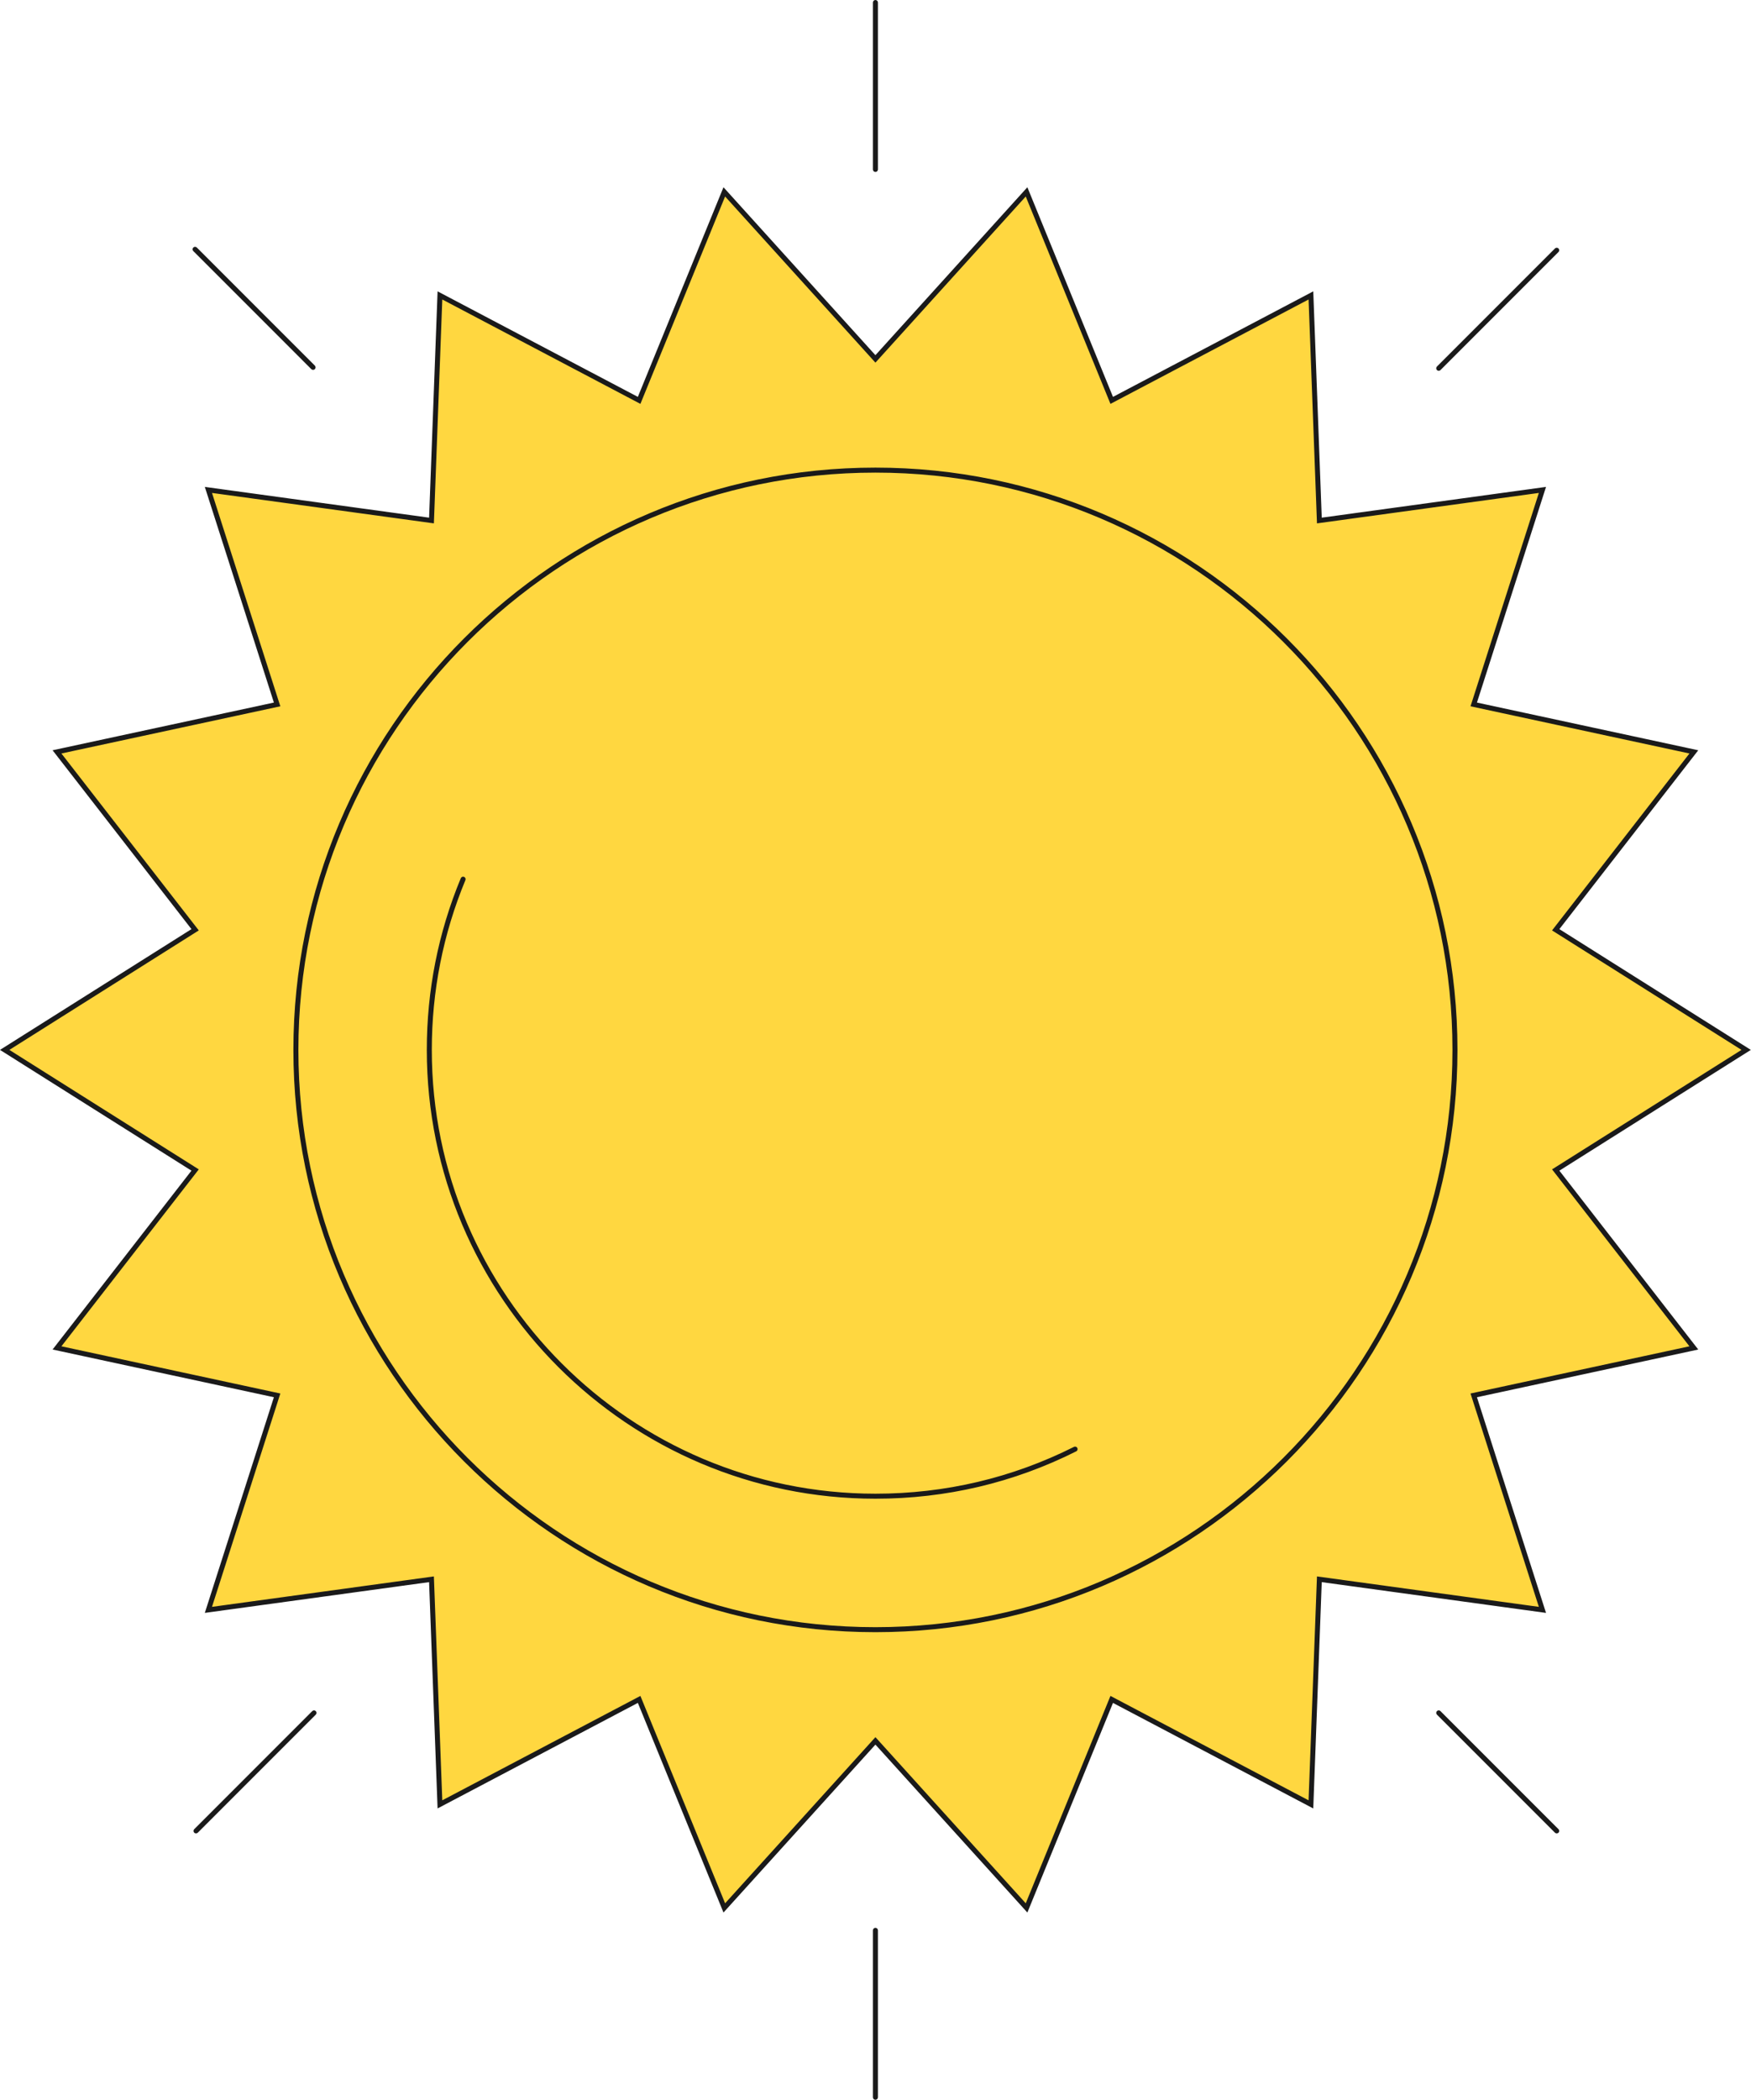
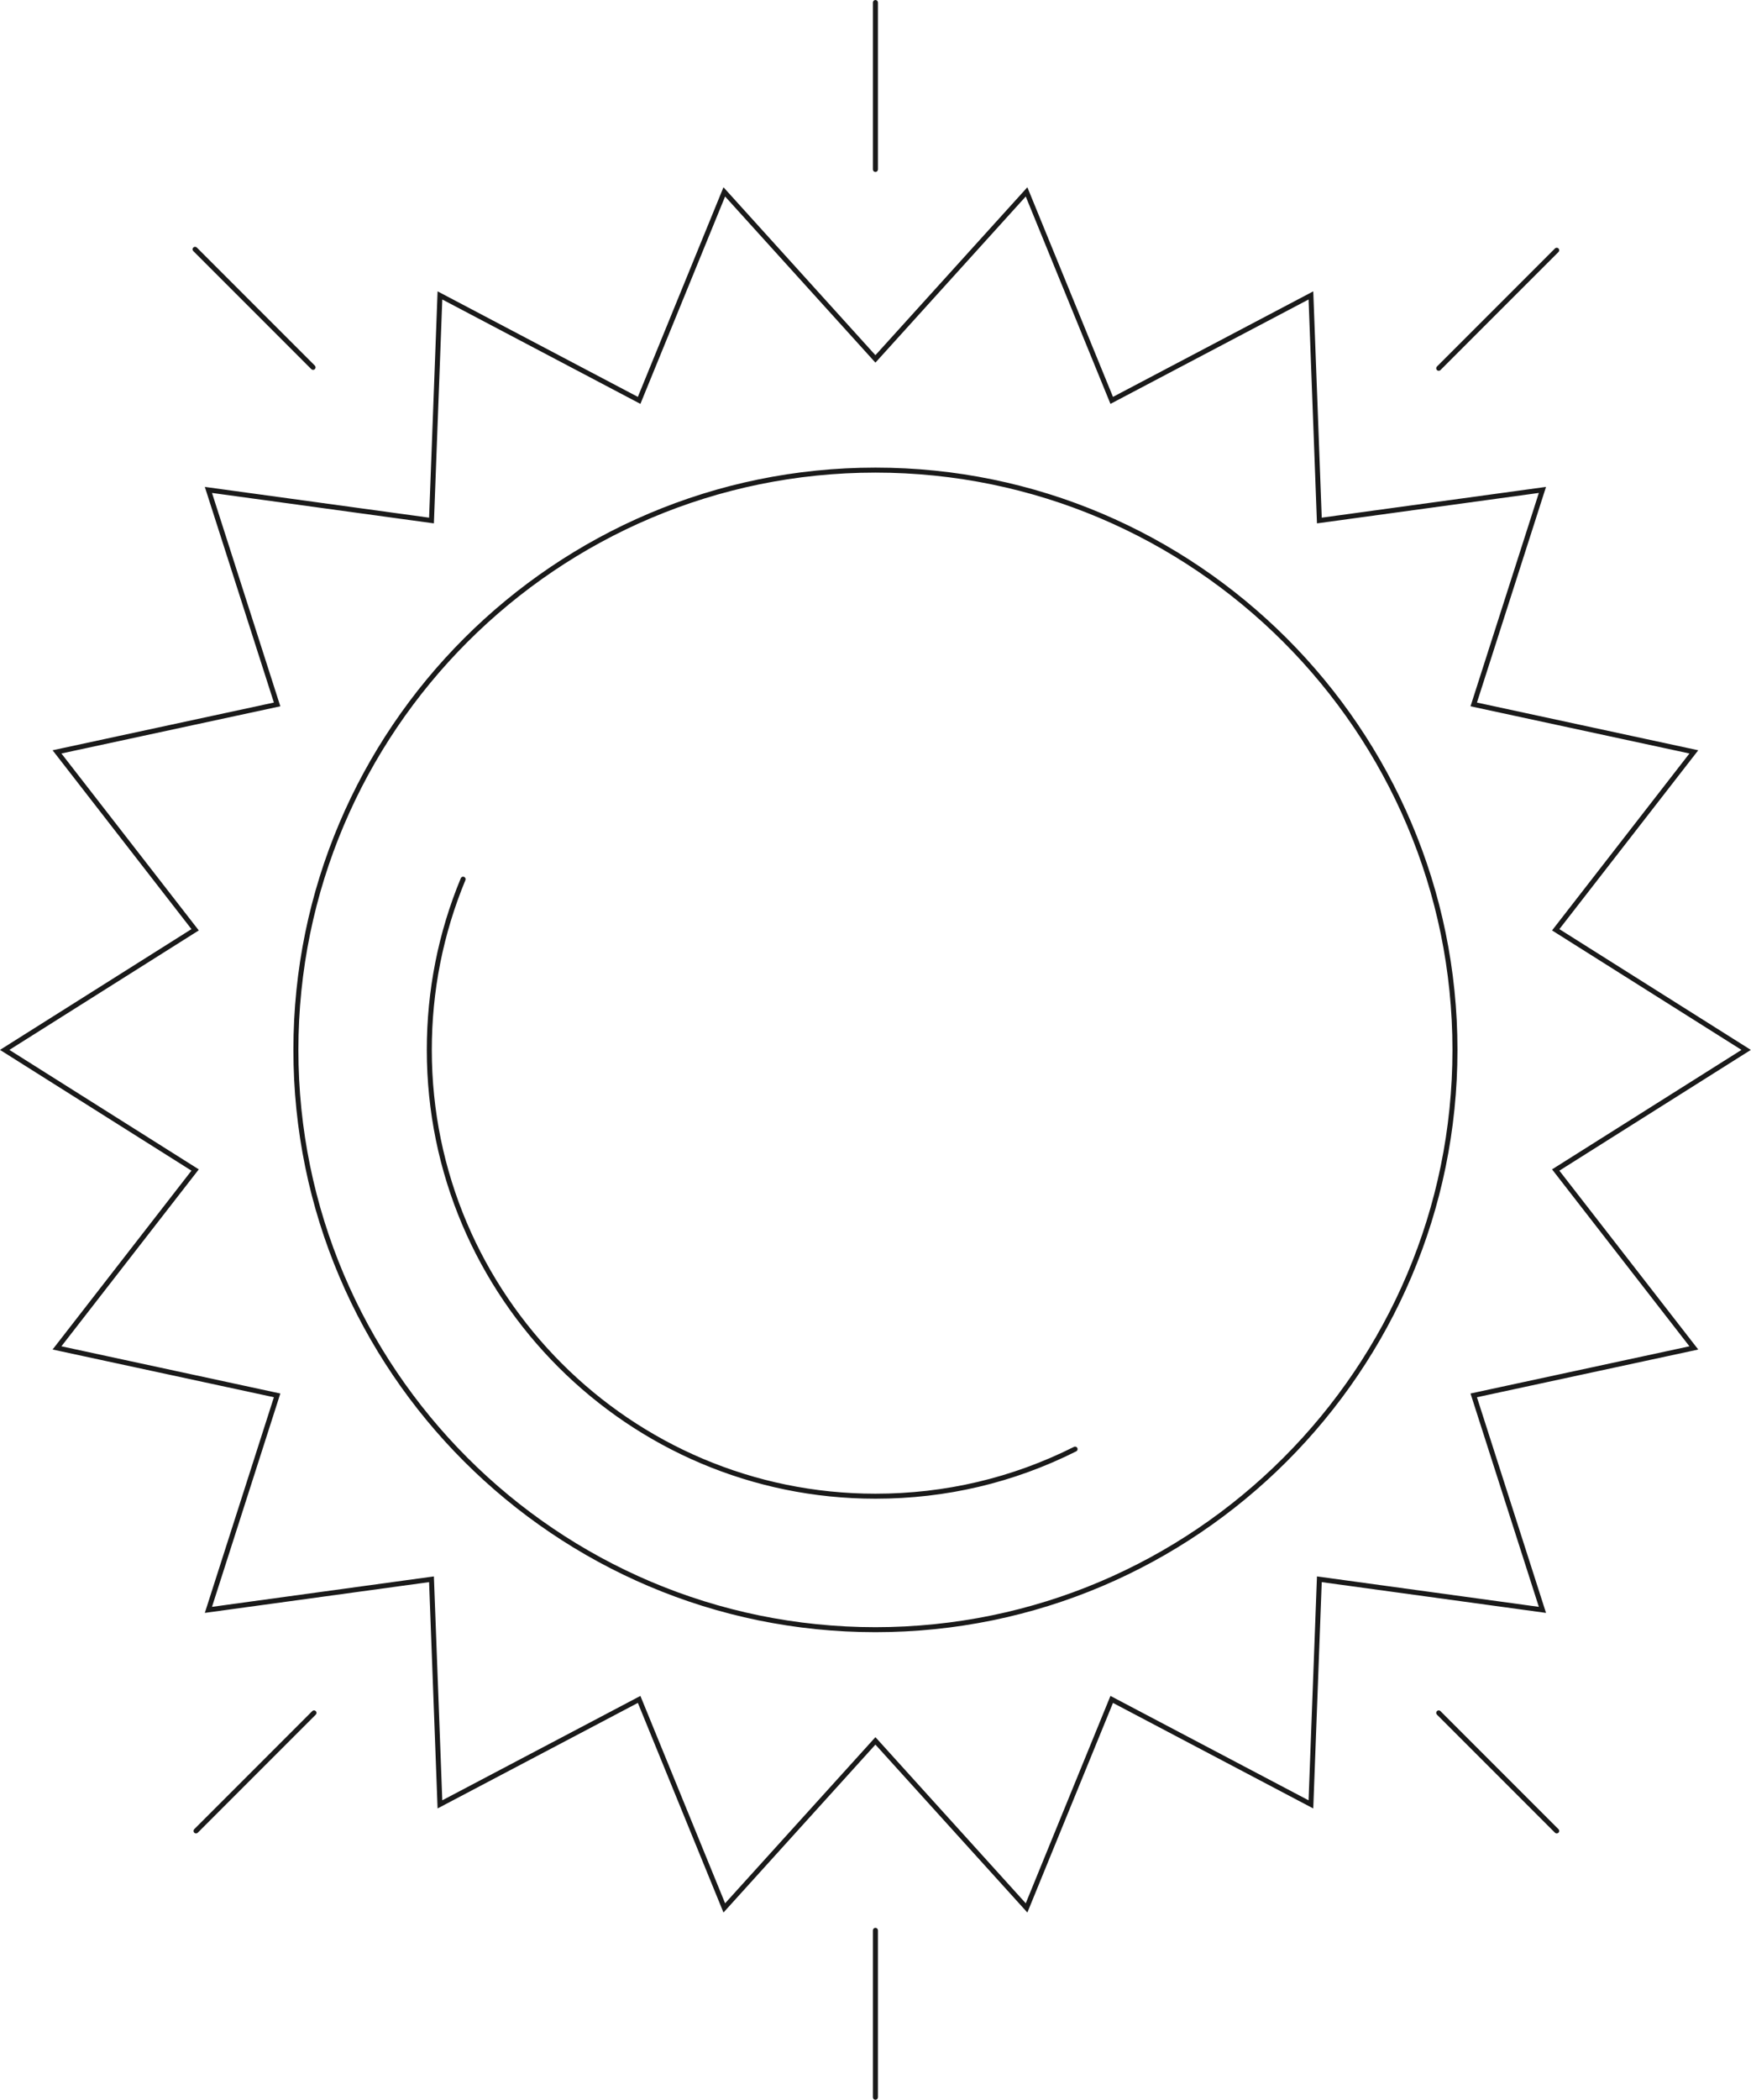
<svg xmlns="http://www.w3.org/2000/svg" fill="#000000" height="419.7" preserveAspectRatio="xMidYMid meet" version="1" viewBox="0.0 0.0 350.1 419.7" width="350.1" zoomAndPan="magnify">
  <g id="change1_1">
-     <path d="M349.132,209.829l-38.076,24.008l27.617,35.553l-44.01,9.485l13.736,42.871l-44.603-6.117l-1.688,44.99 l-39.828-20.979l-17.027,41.672l-30.218-33.384l-30.218,33.384l-17.027-41.672l-39.829,20.979l-1.688-44.99l-44.603,6.117 l13.736-42.871l-44.009-9.485l27.617-35.552L0.937,209.829l38.076-24.008l-27.617-35.553l44.01-9.485L41.671,97.913l44.603,6.117 l1.688-44.99l39.828,20.979l17.027-41.672l30.218,33.384l30.218-33.384L222.28,80.02l39.829-20.979l1.688,44.99l44.603-6.117 l-13.736,42.871l44.009,9.485l-27.617,35.552L349.132,209.829z" fill="#ffd740" />
-   </g>
+     </g>
  <g id="change2_1">
    <path d="M175.035,326.203c-64.168,0-116.374-52.205-116.374-116.374c0-64.168,52.205-116.374,116.374-116.374 c64.169,0,116.374,52.205,116.374,116.374C291.409,273.998,239.204,326.203,175.035,326.203z M175.035,94.456 c-63.617,0-115.374,51.756-115.374,115.374s51.756,115.374,115.374,115.374s115.374-51.757,115.374-115.374 S238.652,94.456,175.035,94.456z M205.415,382.235l-30.38-33.563l-30.38,33.563l-17.119-41.897L87.491,361.43l-1.697-45.232 l-44.842,6.15l13.81-43.101l-44.248-9.537l27.766-35.744L0,209.829l38.28-24.137l-27.766-35.745l44.248-9.536L40.953,97.31 l44.842,6.15l1.697-45.232l40.043,21.092l17.119-41.897l30.38,33.563l30.38-33.563l17.12,41.897l40.044-21.092l1.696,45.232 l44.843-6.149l-13.811,43.101l44.248,9.536l-27.767,35.745l38.281,24.137l-38.281,24.137l27.767,35.745l-44.248,9.536 l13.811,43.102l-44.844-6.15l-1.696,45.232l-40.043-21.093L205.415,382.235z M175.035,347.182l30.056,33.204l16.935-41.446 l39.613,20.866l1.679-44.748l44.363,6.084l-13.662-42.641l43.771-9.433l-27.468-35.36l37.873-23.879l-37.873-23.879l27.468-35.36 l-43.771-9.433l13.662-42.64l-44.362,6.084l-0.021-0.552l-1.657-44.196l-39.614,20.865L205.09,39.272l-30.056,33.205 l-30.055-33.205l-16.935,41.447L88.432,59.853l-1.679,44.748l-44.364-6.084l13.662,42.641L12.28,150.59l27.467,35.36L1.875,209.829 l37.872,23.879L12.28,269.067l43.771,9.434l-13.663,42.64l44.364-6.084l1.679,44.748l39.613-20.865l16.936,41.446L175.035,347.182z M215.183,290.062c0.247-0.124,0.347-0.425,0.224-0.671c-0.125-0.25-0.43-0.348-0.671-0.224 c-12.387,6.211-25.744,9.359-39.701,9.359c-48.909,0-88.699-39.79-88.699-88.698c0-11.75,2.261-23.166,6.72-33.928 c0.105-0.255-0.016-0.548-0.271-0.653c-0.255-0.106-0.548,0.015-0.653,0.271c-4.51,10.884-6.796,22.428-6.796,34.311 c0,49.46,40.239,89.698,89.699,89.698C189.149,299.527,202.657,296.343,215.183,290.062z M175.535,33.869V0.5 c0-0.276-0.224-0.5-0.5-0.5s-0.5,0.224-0.5,0.5v33.369c0,0.276,0.224,0.5,0.5,0.5S175.535,34.146,175.535,33.869z M175.535,419.158 v-33.369c0-0.276-0.224-0.5-0.5-0.5s-0.5,0.224-0.5,0.5v33.369c0,0.276,0.224,0.5,0.5,0.5S175.535,419.435,175.535,419.158z M288.013,73.962l23.596-23.596c0.195-0.195,0.195-0.512,0-0.707s-0.512-0.195-0.707,0l-23.596,23.596 c-0.195,0.195-0.195,0.512,0,0.707c0.098,0.098,0.226,0.146,0.354,0.146S287.916,74.06,288.013,73.962z M39.544,366.28 l23.595-23.596c0.195-0.195,0.195-0.512,0-0.707s-0.512-0.195-0.707,0l-23.595,23.596c-0.195,0.195-0.195,0.512,0,0.707 c0.098,0.098,0.226,0.146,0.354,0.146S39.446,366.378,39.544,366.28z M311.609,366.28c0.195-0.195,0.195-0.512,0-0.707 l-23.596-23.596c-0.195-0.195-0.512-0.195-0.707,0s-0.195,0.512,0,0.707l23.596,23.596c0.098,0.098,0.226,0.146,0.354,0.146 S311.511,366.378,311.609,366.28z M62.951,73.774c0.195-0.195,0.195-0.512,0-0.707L39.356,49.472c-0.195-0.195-0.512-0.195-0.707,0 s-0.195,0.512,0,0.707l23.595,23.596c0.098,0.098,0.226,0.146,0.354,0.146S62.854,73.872,62.951,73.774z" fill="#1a1a1a" />
  </g>
</svg>